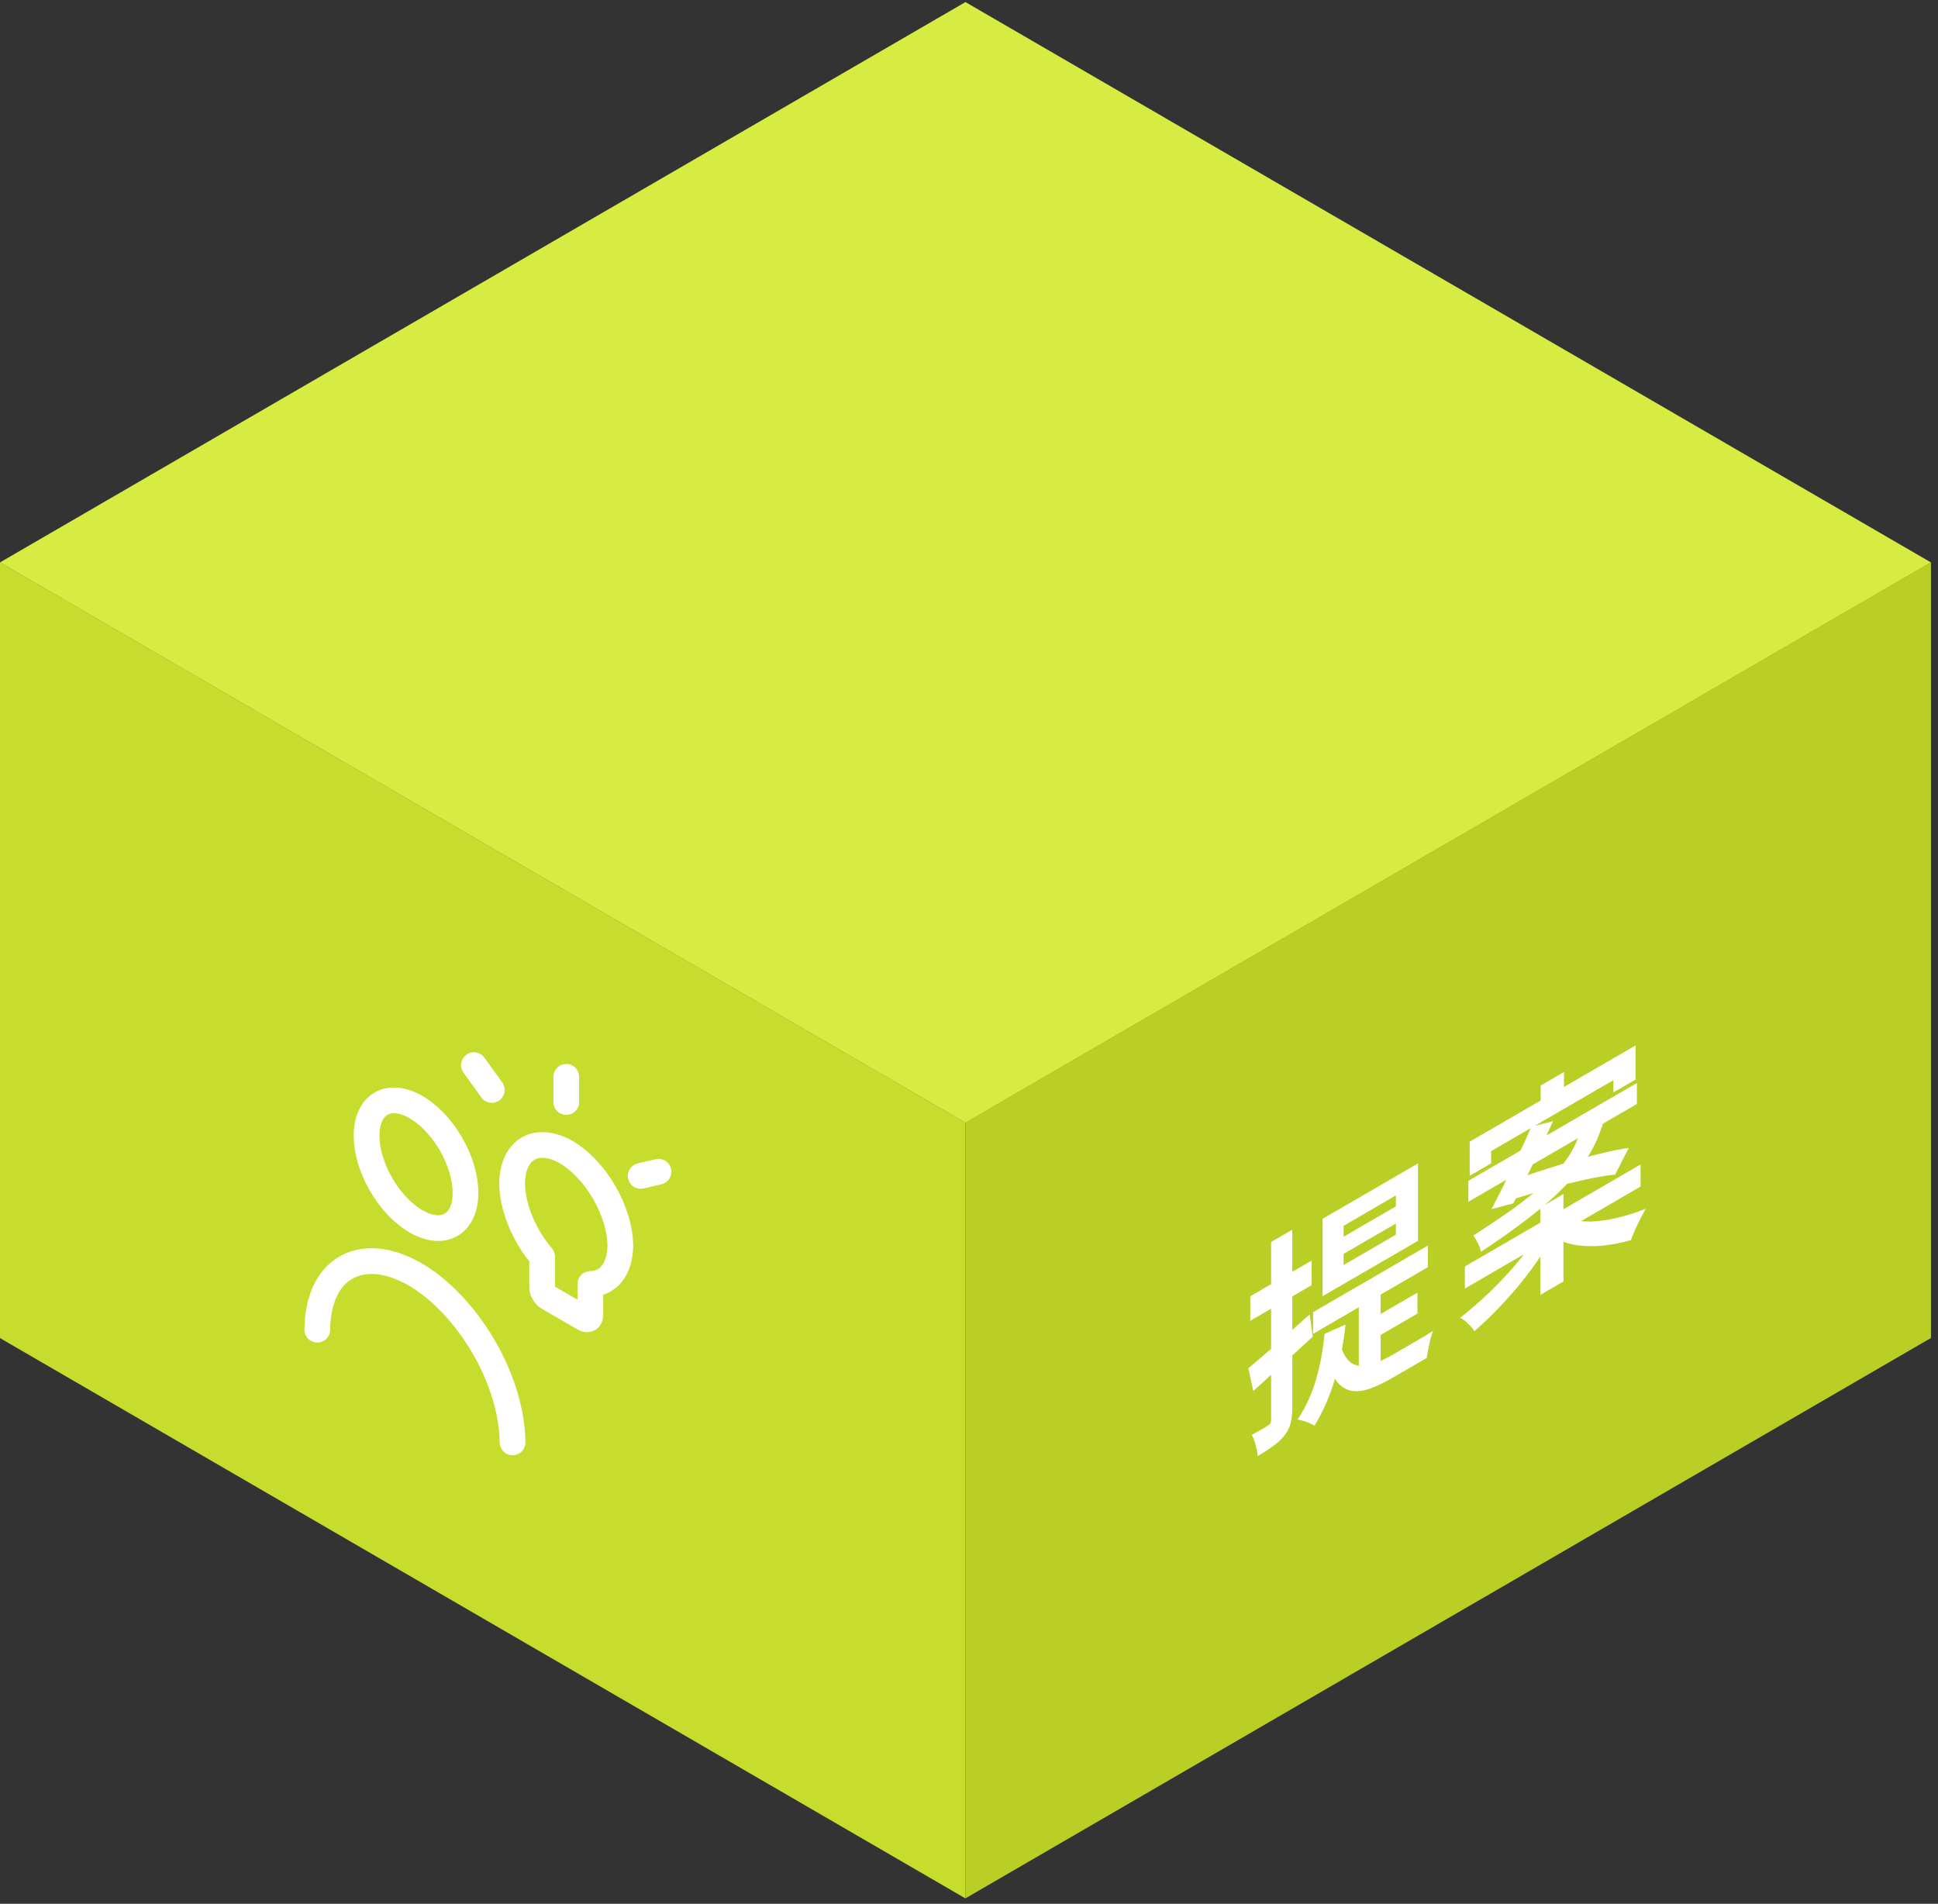
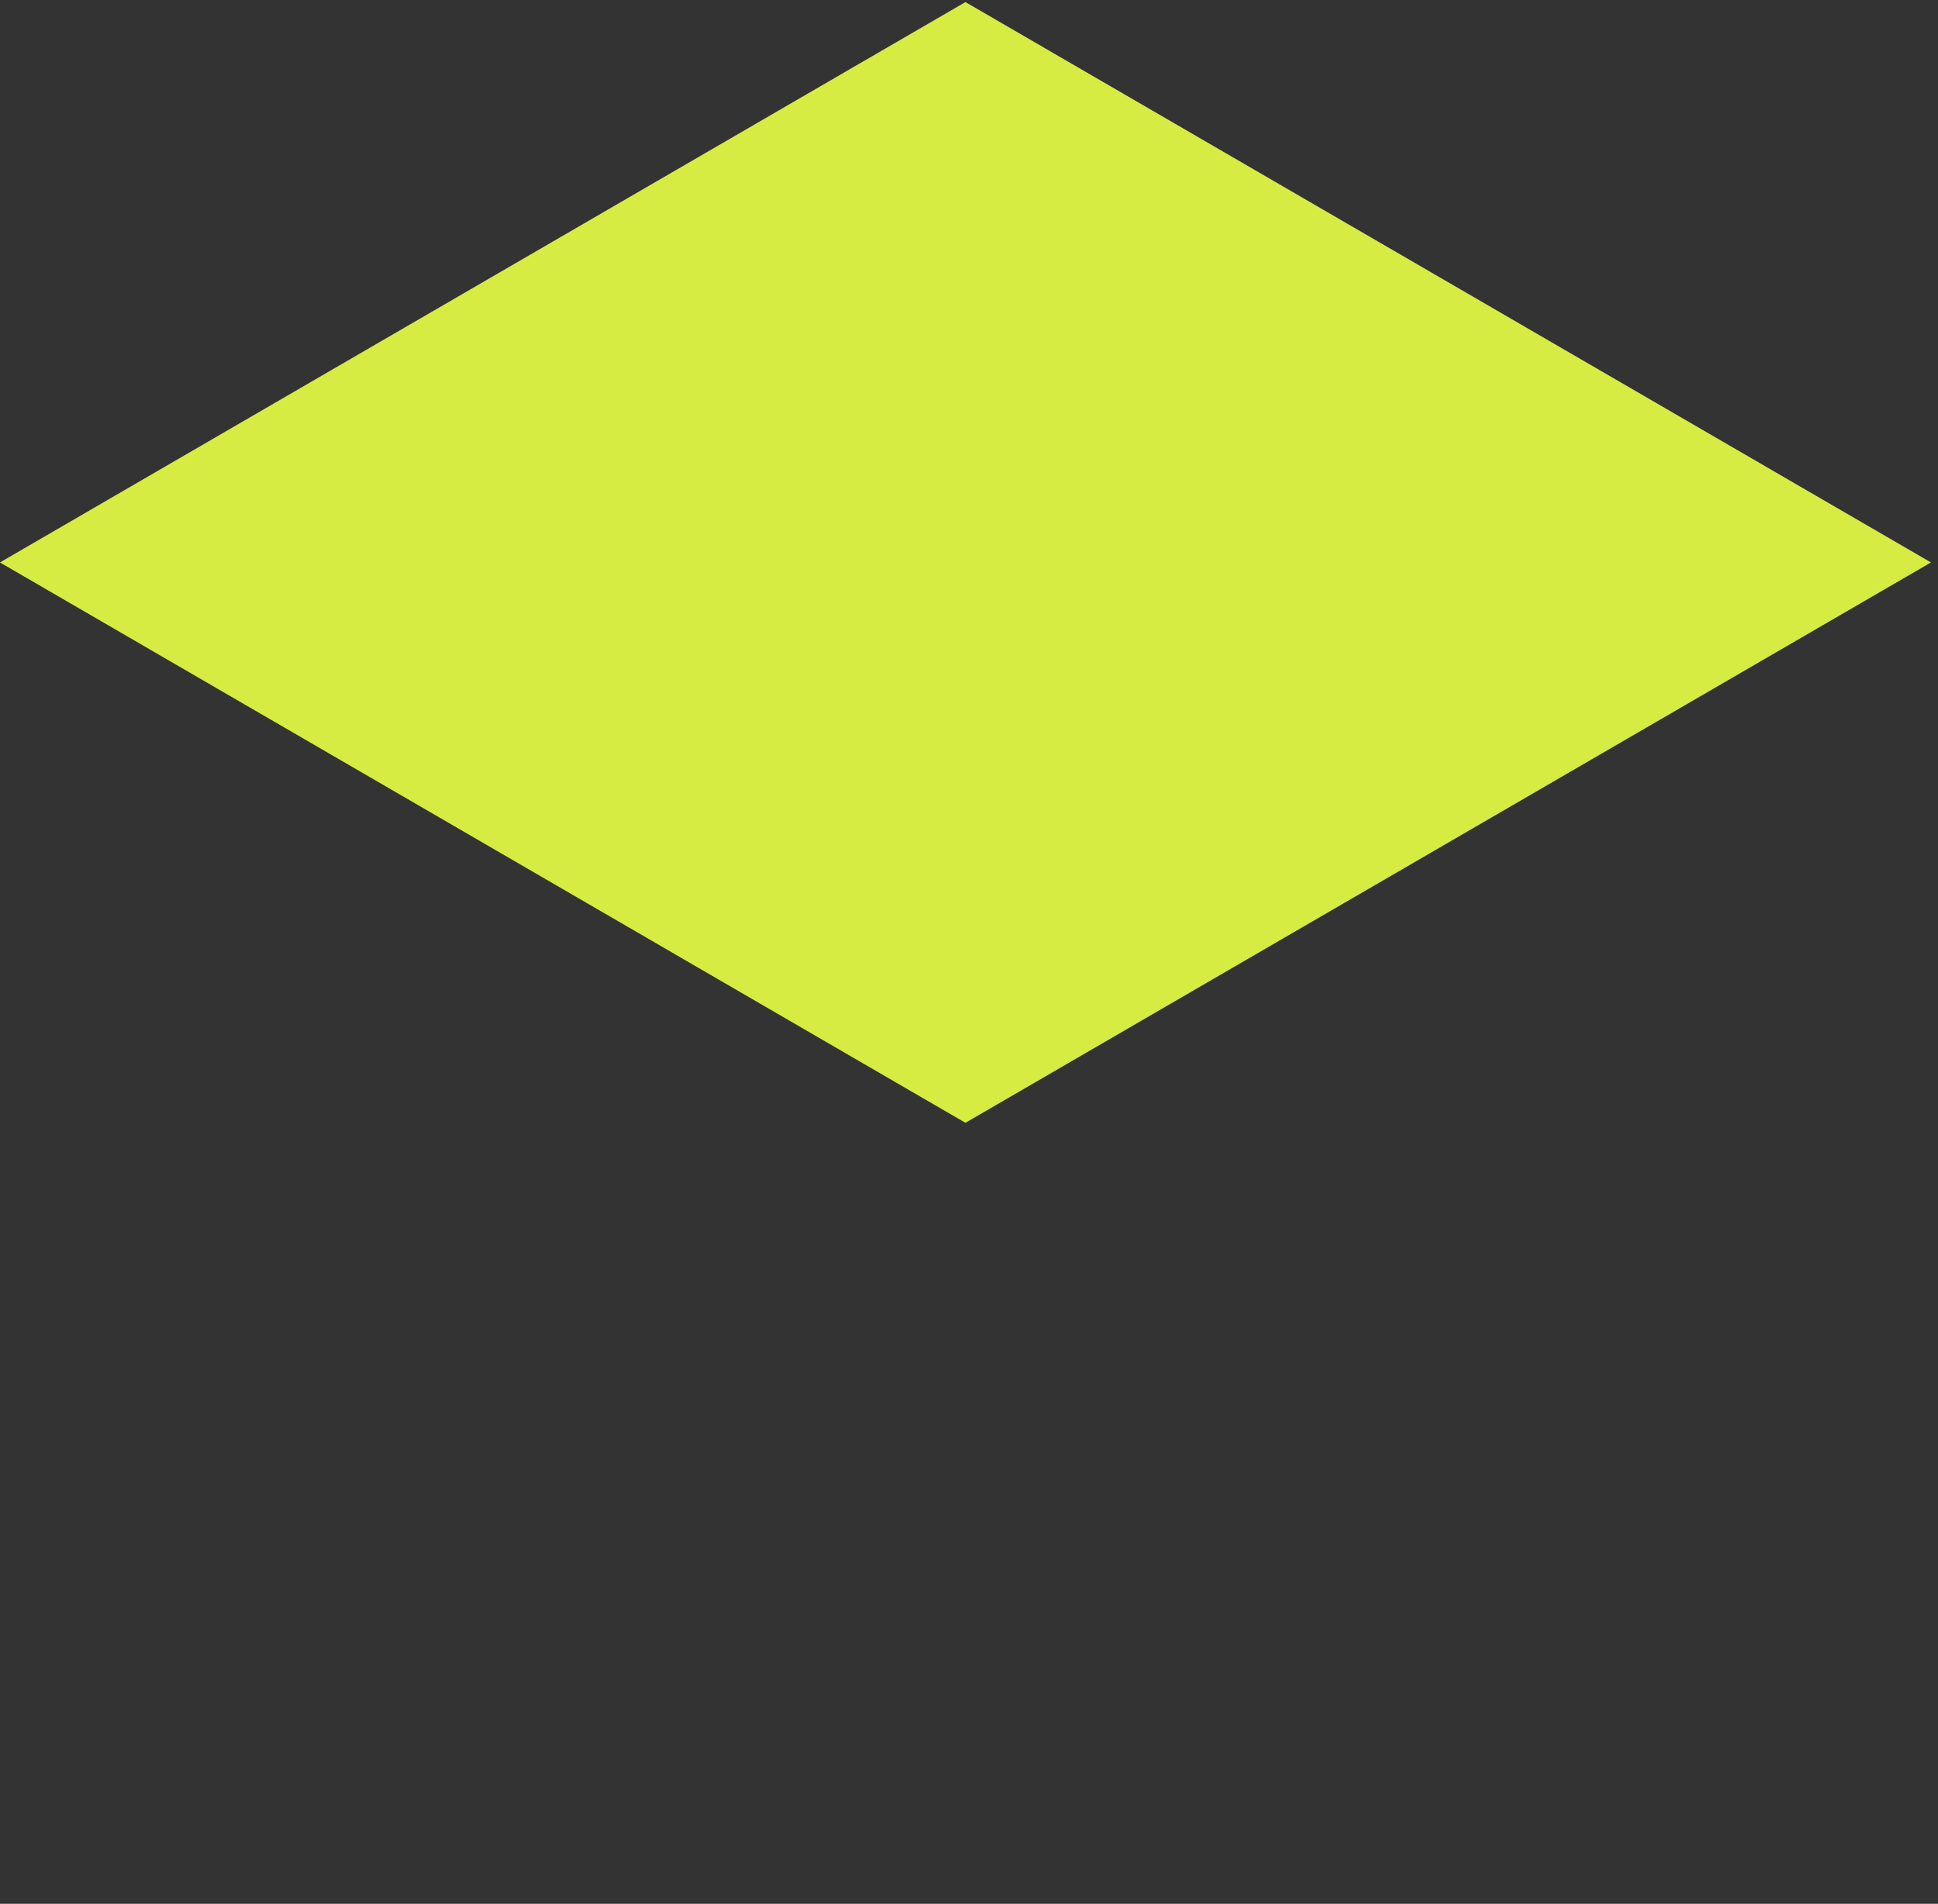
<svg xmlns="http://www.w3.org/2000/svg" width="226" height="222" viewBox="0 0 226 222" fill="none">
  <rect x="0" y="0" width="226" height="222" fill="#333333" stroke="none" />
  <rect width="130.166" height="130.166" transform="matrix(0.865 0.502 -0.865 0.502 112.586 0.242)" fill="#D6EC42" />
-   <rect width="130.166" height="90.458" transform="matrix(0.865 0.502 0 1 0 65.574)" fill="#C6DD2D" />
-   <rect width="130.166" height="90.458" transform="matrix(0.865 -0.502 0 1 112.586 130.904)" fill="#B9CF26" />
-   <path d="M37 155.051C37.022 152.835 37.531 150.943 38.479 149.549C39.479 148.108 40.92 147.26 42.659 147.09C44.397 146.92 46.372 147.434 48.386 148.581C52.448 150.937 56.293 155.749 58.293 160.989C59.241 163.476 59.75 165.954 59.772 168.195M66.036 128.505V125.569M74.715 137.121L76.796 136.636M57.351 127.096L55.267 124.206M48.383 142.342C49.151 142.806 49.916 143.09 50.631 143.178C51.346 143.265 51.998 143.154 52.547 142.851C53.097 142.548 53.534 142.06 53.832 141.414C54.131 140.768 54.284 139.978 54.284 139.091C54.284 138.203 54.131 137.236 53.832 136.246C53.534 135.255 53.097 134.262 52.547 133.324C51.998 132.387 51.346 131.523 50.631 130.785C49.916 130.047 49.151 129.449 48.383 129.026C46.877 128.196 45.444 128.088 44.392 128.725C43.339 129.361 42.749 130.691 42.749 132.431C42.749 134.17 43.339 136.181 44.392 138.033C45.444 139.885 46.877 141.432 48.383 142.342ZM72.34 145.303C72.335 144.331 72.164 143.274 71.837 142.192C71.51 141.111 71.034 140.027 70.435 139.002C69.837 137.977 69.128 137.032 68.35 136.22C67.571 135.409 66.739 134.747 65.9 134.273C65.061 133.819 64.235 133.563 63.471 133.521C62.706 133.479 62.017 133.651 61.444 134.028C60.871 134.404 60.424 134.978 60.13 135.716C59.835 136.453 59.699 137.34 59.729 138.326C59.791 139.657 60.146 141.115 60.758 142.556C61.371 143.997 62.22 145.369 63.221 146.536V150.117C63.226 150.33 63.302 150.574 63.433 150.797C63.564 151.019 63.739 151.203 63.921 151.309L68.141 153.745C68.325 153.851 68.5 153.871 68.632 153.799C68.763 153.728 68.84 153.572 68.845 153.364V149.719C69.877 149.706 70.747 149.289 71.362 148.512C71.978 147.735 72.314 146.625 72.34 145.303Z" stroke="white" stroke-width="3" stroke-linecap="round" stroke-linejoin="round" />
-   <path d="M156.684 146.214V147.514L162.778 143.977V142.677L156.684 146.214ZM156.684 142.938V144.212L162.778 140.675V139.401L156.684 142.938ZM154.233 142.124L165.364 135.665V144.687L154.233 151.146V142.124ZM153.131 153.008L166.511 145.243V147.765L153.131 155.53V153.008ZM158.46 151.293L161.001 149.818V160.4L158.46 160.601V151.293ZM156.391 157.096C156.766 158.161 157.261 158.827 157.876 159.094C158.49 159.344 159.195 159.343 159.989 159.09C160.784 158.819 161.639 158.419 162.553 157.888C162.748 157.775 163.04 157.605 163.43 157.379C163.835 157.144 164.27 156.892 164.734 156.622C165.214 156.344 165.671 156.078 166.106 155.826C166.541 155.556 166.878 155.343 167.118 155.187C167.013 155.456 166.908 155.785 166.803 156.176C166.713 156.557 166.631 156.943 166.556 157.333C166.481 157.723 166.421 158.061 166.376 158.348L165.477 158.87L162.463 160.618C161.534 161.158 160.679 161.575 159.9 161.872C159.12 162.168 158.408 162.278 157.763 162.202C157.119 162.125 156.541 161.81 156.032 161.256C155.537 160.694 155.117 159.828 154.772 158.659L156.391 157.096ZM160.304 153.629L165.297 150.732V153.176L160.304 156.073V153.629ZM154.457 155.54L156.909 154.455C156.669 156.709 156.256 158.829 155.672 160.815C155.087 162.784 154.293 164.597 153.288 166.254C153.153 166.159 152.966 166.06 152.726 165.957C152.486 165.853 152.239 165.763 151.984 165.685C151.729 165.608 151.504 165.556 151.309 165.531C152.254 164.133 152.973 162.58 153.468 160.872C153.963 159.164 154.293 157.386 154.457 155.54ZM145.575 159.55C146.489 158.794 147.584 157.856 148.858 156.735C150.132 155.597 151.422 154.441 152.726 153.269L153.086 155.868C151.901 156.954 150.702 158.057 149.488 159.178C148.273 160.281 147.164 161.289 146.159 162.201L145.575 159.55ZM145.8 151.152L152.951 147.002V149.862L145.8 154.012V151.152ZM148.228 144.829L150.702 143.393V164.167C150.702 164.878 150.634 165.48 150.5 165.975C150.38 166.46 150.147 166.924 149.802 167.367C149.458 167.81 149.03 168.214 148.521 168.579C148.026 168.953 147.411 169.353 146.677 169.779C146.647 169.415 146.564 168.986 146.429 168.492C146.294 168.016 146.144 167.626 145.979 167.323C146.384 167.106 146.767 166.893 147.126 166.684C147.486 166.475 147.734 166.323 147.868 166.227C148.003 166.149 148.093 166.071 148.138 165.993C148.198 165.889 148.228 165.75 148.228 165.577V144.829ZM179.666 126.585L182.387 125.006V128.49L179.666 130.069V126.585ZM179.621 140.807L182.32 139.241V149.433L179.621 150.999V140.807ZM171.391 133.129L190.731 121.907V125.885L188.144 127.386V125.956L173.887 134.229V135.659L171.391 137.107V133.129ZM171.233 137.693L190.888 126.288V128.732L171.233 140.137V137.693ZM170.829 147.678L191.315 135.79V138.364L170.829 150.252V147.678ZM178.587 131.372L181.106 130.742C180.626 131.8 180.109 132.915 179.554 134.086C178.999 135.24 178.46 136.36 177.935 137.444C177.41 138.511 176.923 139.47 176.473 140.32L173.932 140.989C174.397 140.113 174.899 139.128 175.439 138.035C175.993 136.915 176.548 135.779 177.103 134.625C177.658 133.454 178.152 132.369 178.587 131.372ZM175.731 140.101L177.215 137.368C178.205 137.001 179.277 136.639 180.431 136.282C181.585 135.906 182.74 135.557 183.894 135.234C185.064 134.902 186.165 134.618 187.2 134.382C188.249 134.137 189.164 133.961 189.943 133.856L188.347 136.966C187.642 137.028 186.788 137.16 185.783 137.362C184.779 137.563 183.699 137.808 182.545 138.097C181.391 138.385 180.229 138.704 179.059 139.054C177.89 139.385 176.78 139.735 175.731 140.101ZM178.947 144.449L180.948 144.327C180.259 145.594 179.427 146.883 178.452 148.194C177.493 149.479 176.451 150.725 175.326 151.932C174.217 153.13 173.085 154.229 171.931 155.228C171.826 155.029 171.676 154.83 171.481 154.631C171.286 154.432 171.084 154.238 170.874 154.048C170.664 153.875 170.461 153.75 170.266 153.672C171.391 152.794 172.508 151.825 173.617 150.766C174.727 149.706 175.739 148.642 176.653 147.574C177.583 146.48 178.347 145.438 178.947 144.449ZM182.995 142.048C183.624 142.307 184.411 142.439 185.356 142.446C186.315 142.426 187.357 142.29 188.482 142.036C189.621 141.773 190.768 141.411 191.922 140.949C191.727 141.288 191.518 141.678 191.293 142.121C191.068 142.563 190.858 142.997 190.663 143.422C190.483 143.856 190.326 144.25 190.191 144.606C189.051 144.938 187.912 145.157 186.773 145.264C185.648 145.361 184.591 145.325 183.602 145.154C182.612 144.965 181.758 144.638 181.038 144.171L182.995 142.048ZM184.456 131.476L187.267 129.844C186.983 130.963 186.615 132.026 186.165 133.032C185.716 134.038 185.131 135.036 184.411 136.026C183.707 137.007 182.822 138.014 181.758 139.048C180.708 140.055 179.442 141.128 177.957 142.267C176.473 143.406 174.719 144.64 172.695 145.971C172.65 145.65 172.53 145.312 172.335 144.957C172.155 144.594 171.983 144.295 171.818 144.062C173.677 142.879 175.274 141.805 176.608 140.84C177.942 139.858 179.059 138.967 179.959 138.168C180.873 137.342 181.615 136.574 182.185 135.862C182.77 135.124 183.235 134.403 183.579 133.701C183.939 132.989 184.232 132.248 184.456 131.476Z" fill="white" />
</svg>